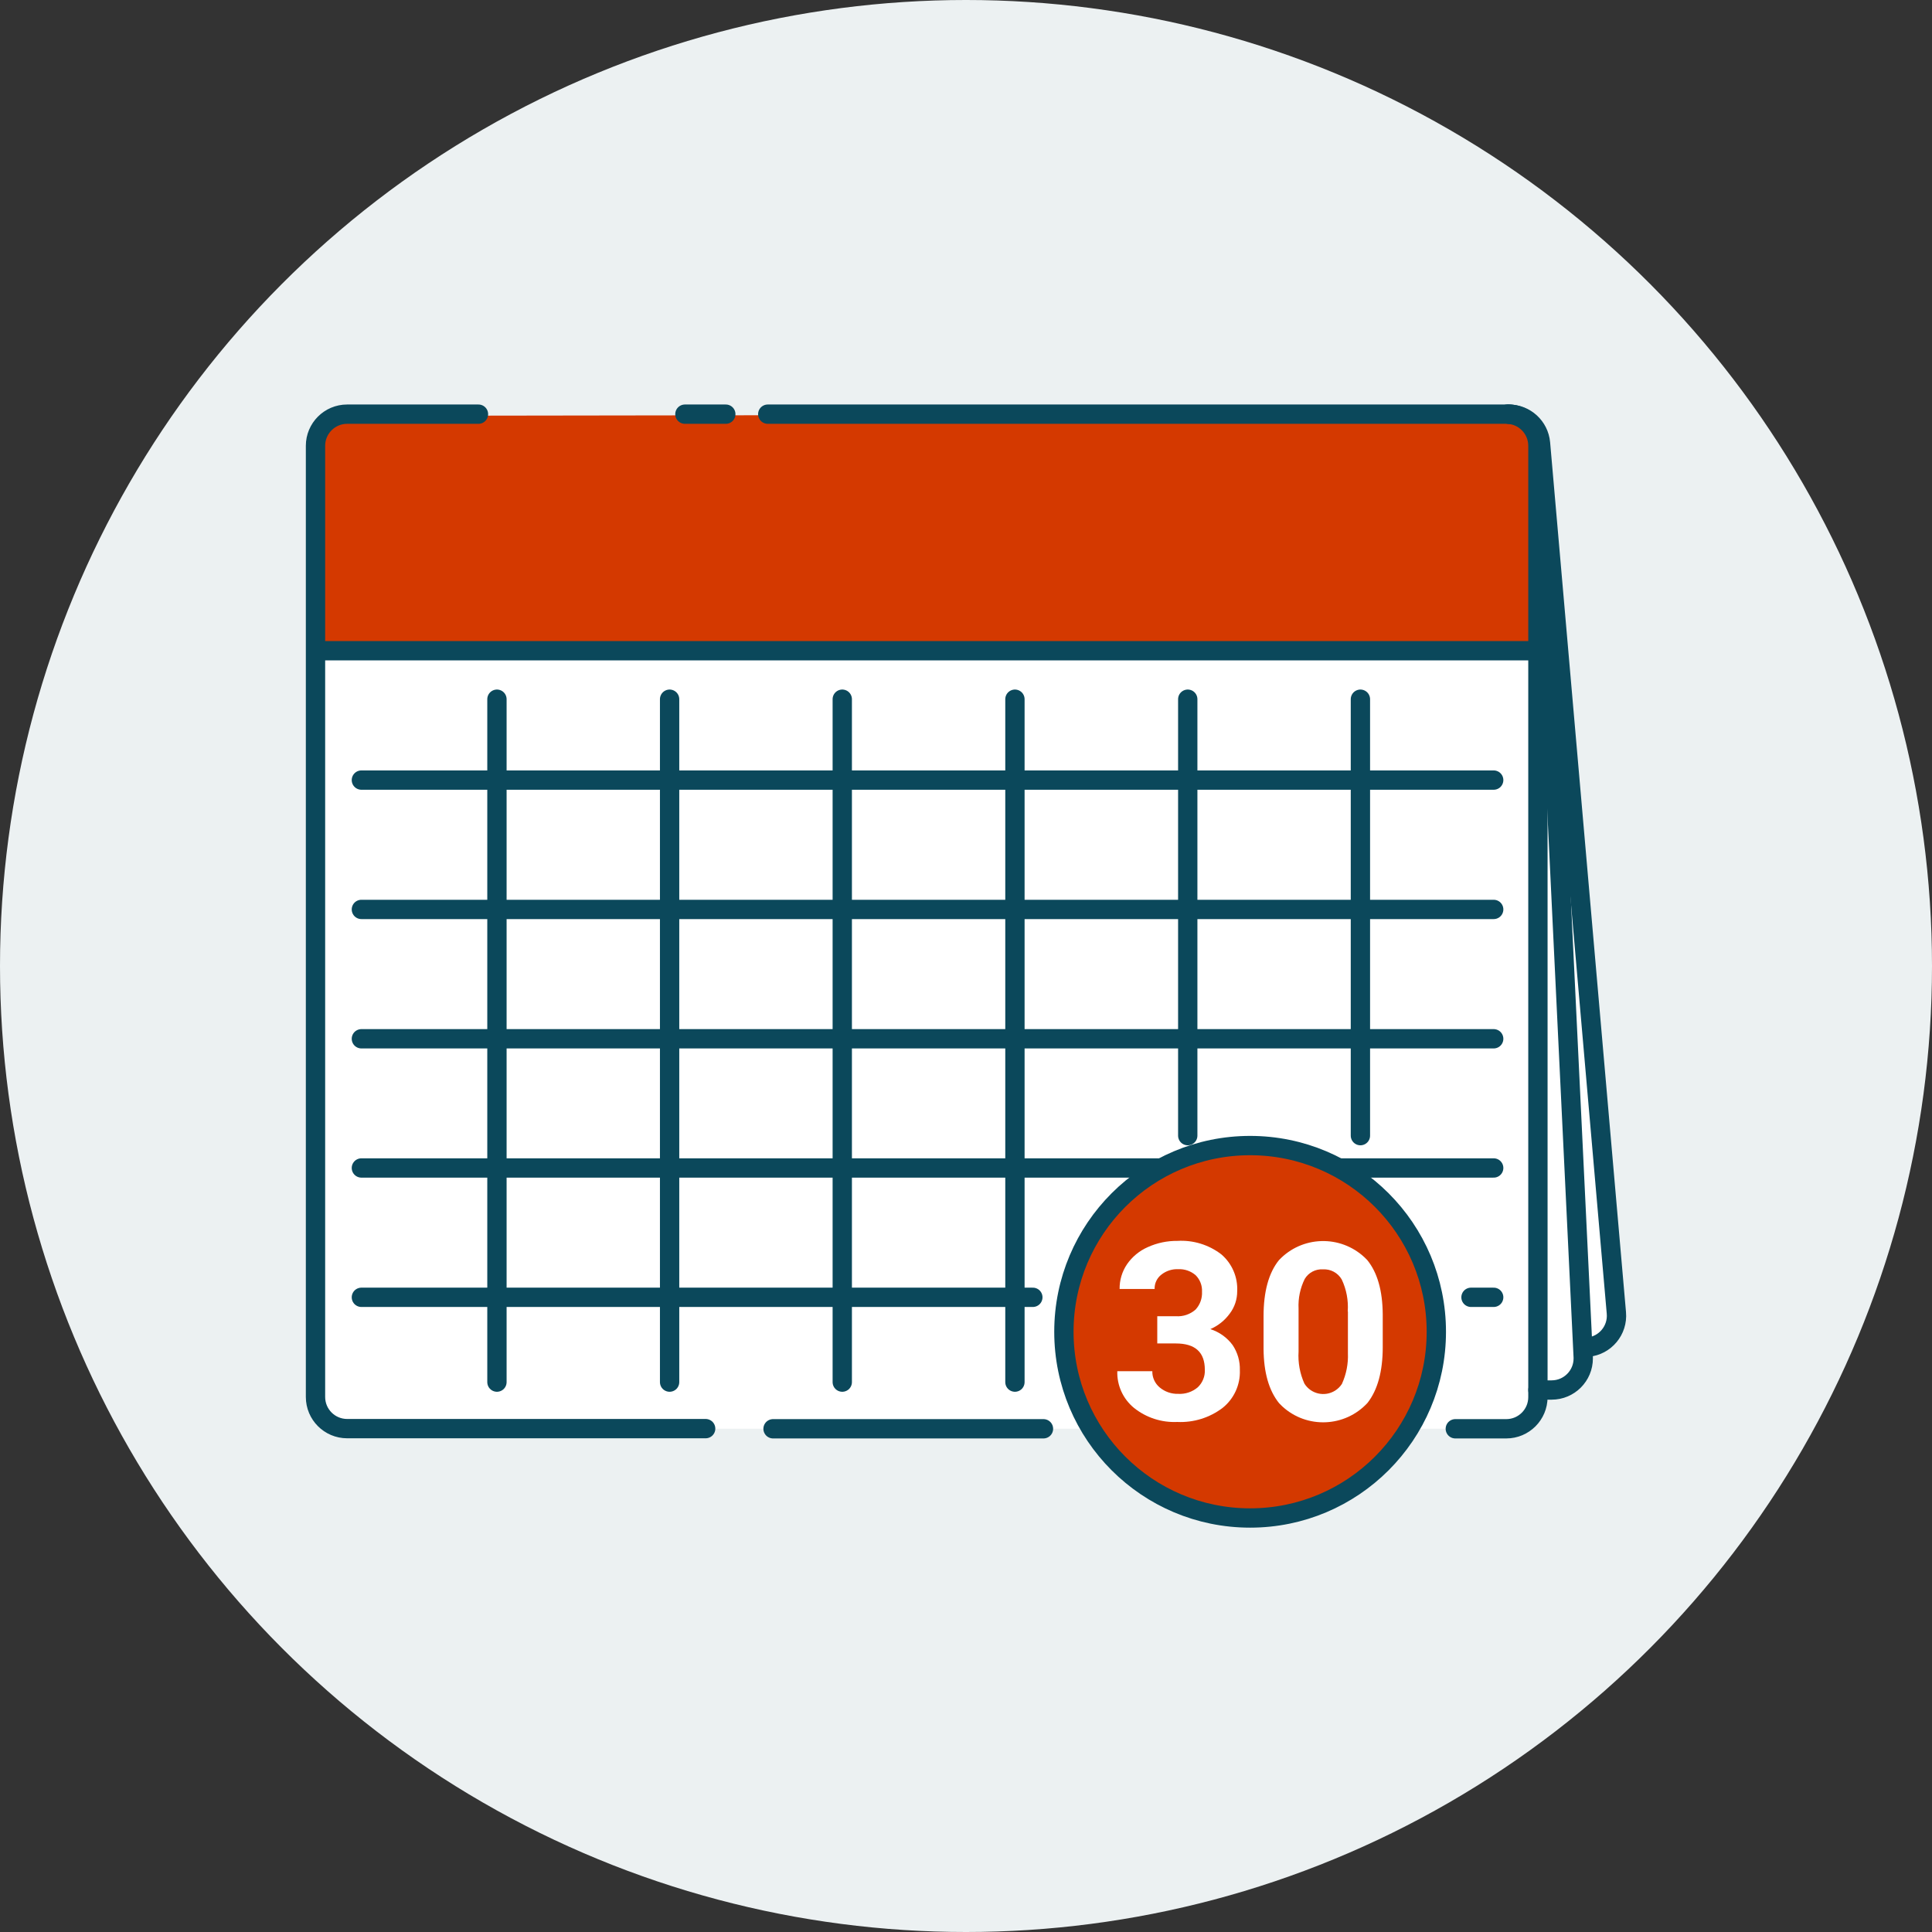
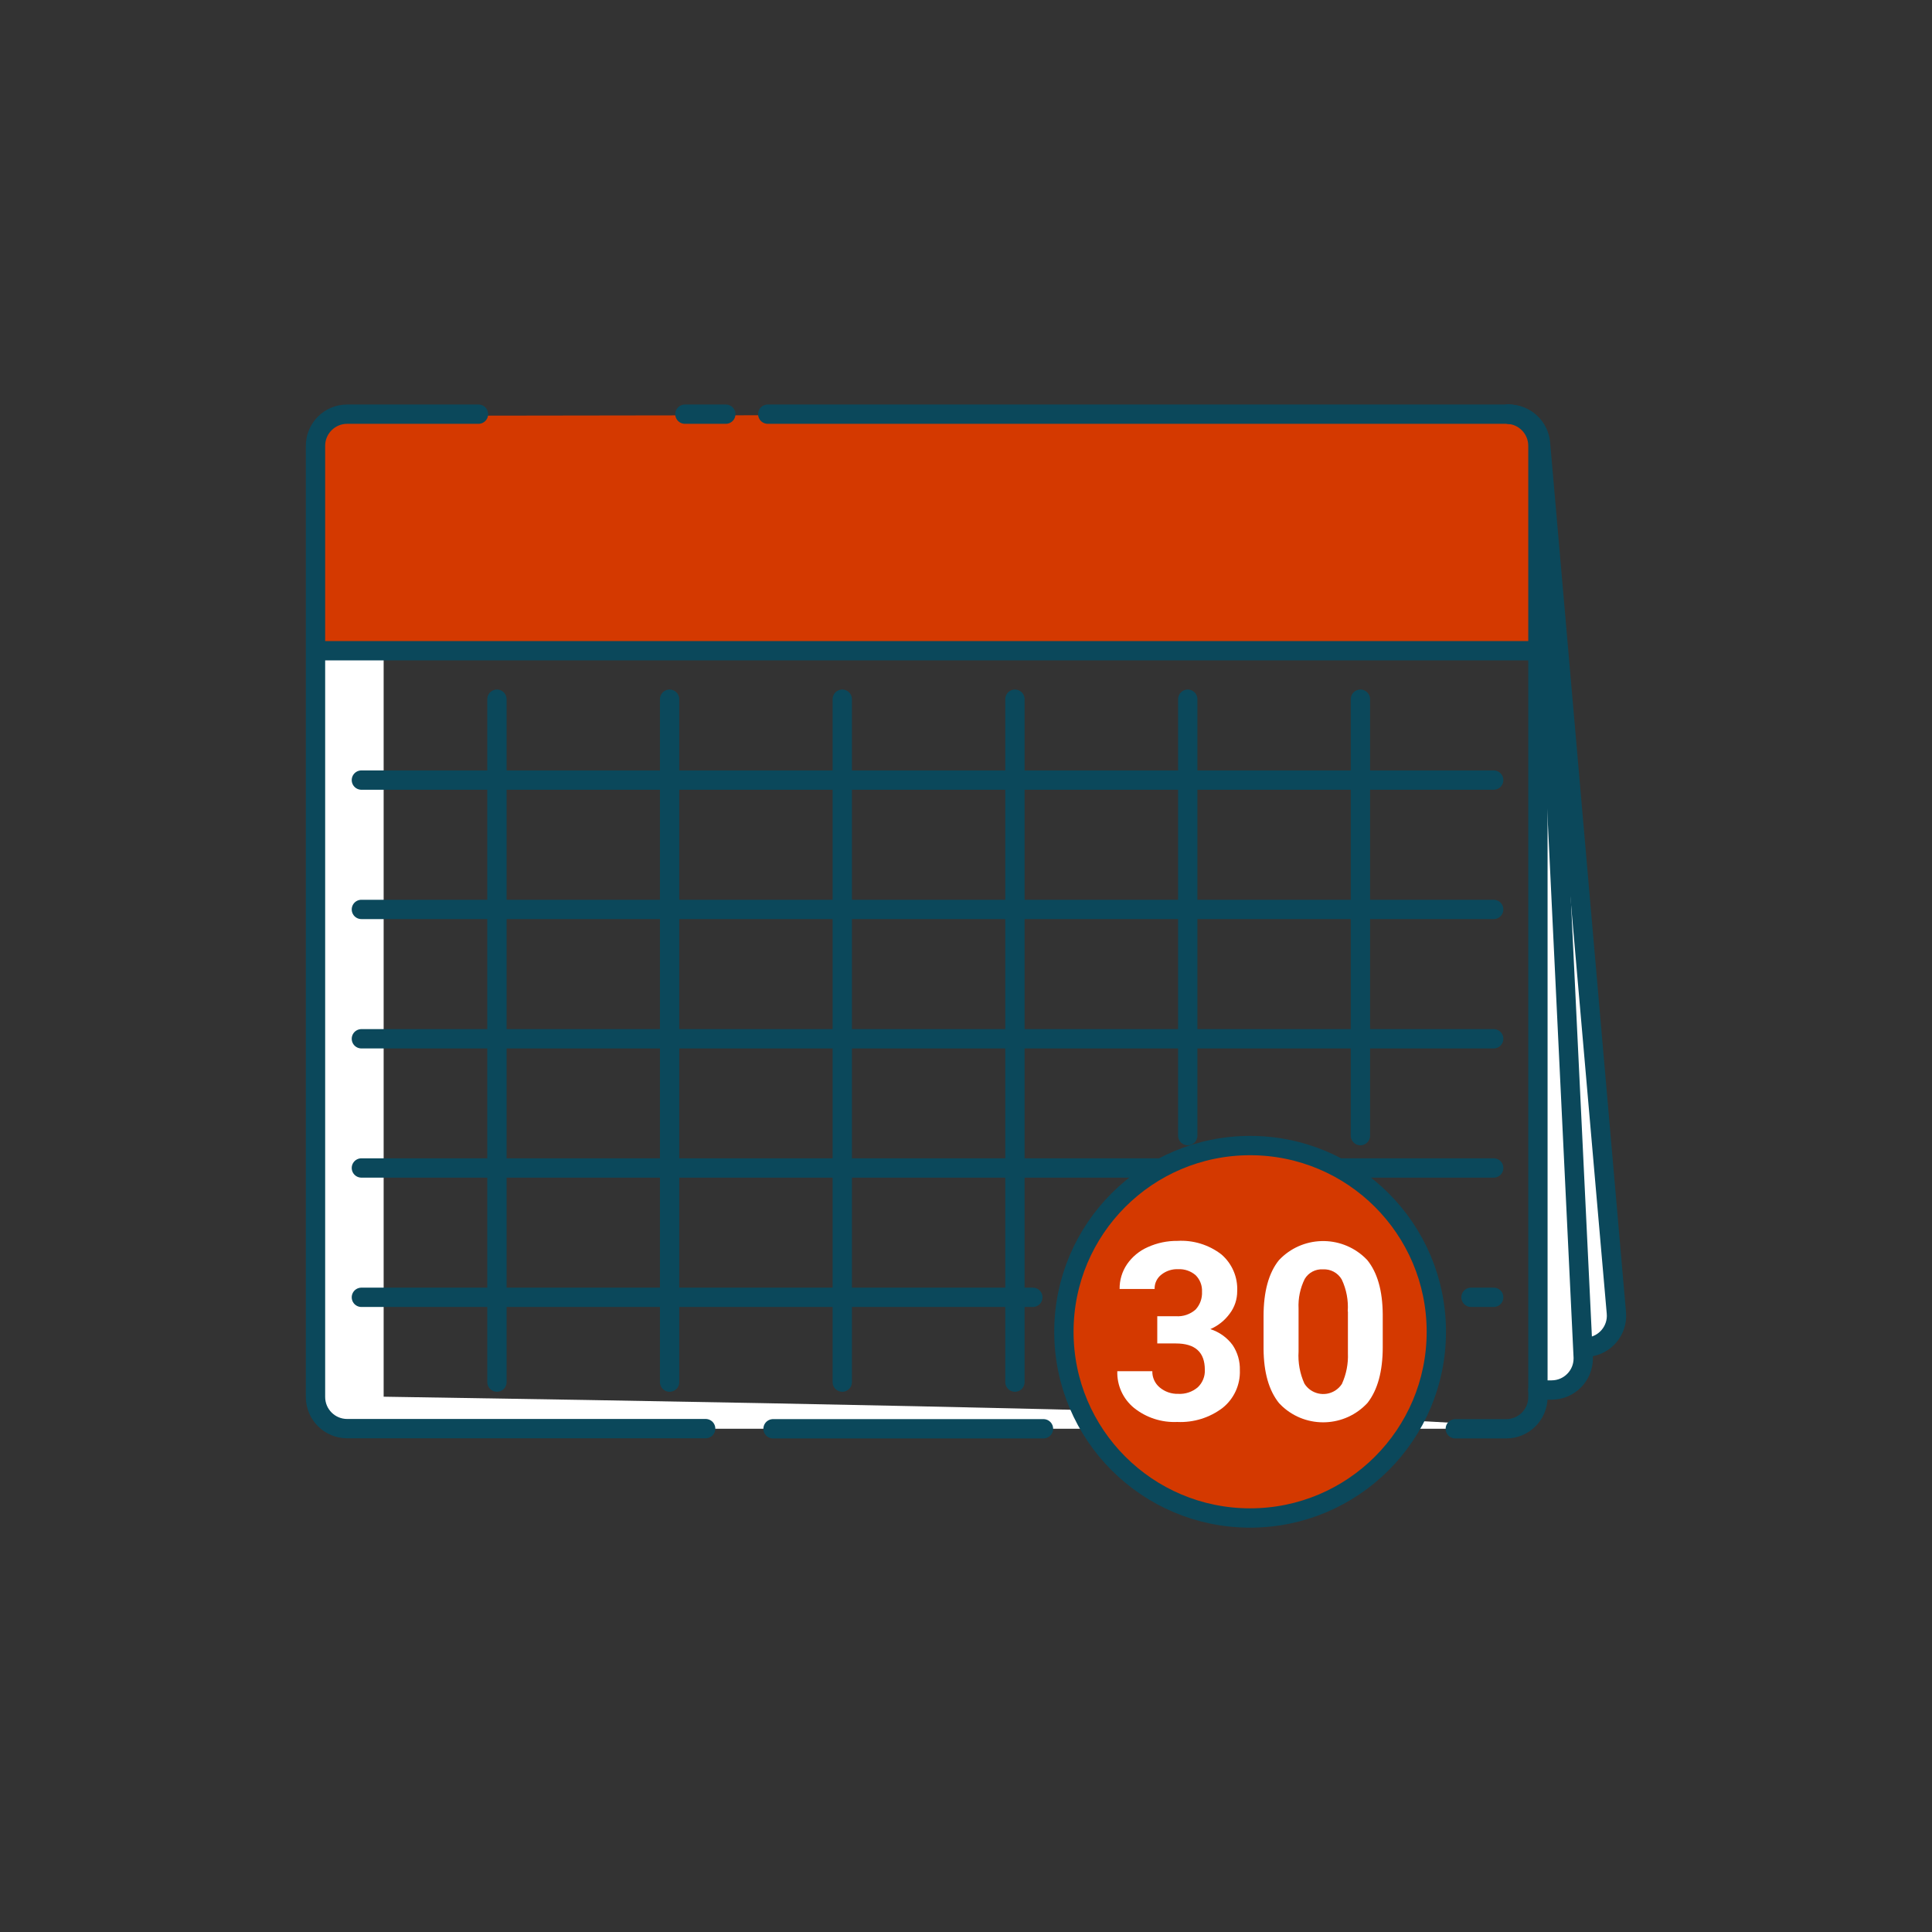
<svg xmlns="http://www.w3.org/2000/svg" version="1.1" x="0px" y="0px" viewBox="0 0 300 300" style="enable-background:new 0 0 300 300;" xml:space="preserve">
  <rect x="0" y="0" width="300" height="300" fill="#333333" stroke="none" />
  <style type="text/css">
	.st0{fill:#ECF1F2;}
	.st1{fill-rule:evenodd;clip-rule:evenodd;fill:#FFFFFF;}
	
		.st2{fill-rule:evenodd;clip-rule:evenodd;fill:none;stroke:#0B485B;stroke-width:3;stroke-linecap:round;stroke-linejoin:round;stroke-miterlimit:10;}
	.st3{fill:#FFFFFF;stroke:#0B485B;stroke-width:3;stroke-linecap:round;stroke-linejoin:round;stroke-miterlimit:10;}
	
		.st4{fill-rule:evenodd;clip-rule:evenodd;fill:#FFFFFF;stroke:#0B485B;stroke-width:3;stroke-linecap:round;stroke-linejoin:round;stroke-miterlimit:10;}
	.st5{fill:none;stroke:#0E485B;stroke-width:3;stroke-linecap:round;stroke-linejoin:round;stroke-miterlimit:10;}
	.st6{fill:#FFFFFF;}
	.st7{fill:#FFFFFF;stroke:#0E485B;stroke-width:3;stroke-linecap:round;stroke-linejoin:round;stroke-miterlimit:10;}
	.st8{fill:#D14B27;stroke:#0B485B;stroke-width:3;stroke-linejoin:round;}
	.st9{fill:none;stroke:#0B485B;stroke-width:3;stroke-linecap:round;stroke-linejoin:round;}
	.st10{fill:#0E485B;stroke:#0E485B;stroke-linecap:round;stroke-linejoin:round;stroke-miterlimit:10;}
	.st11{fill:#D43900;}
	.st12{fill:#FFFFFF;stroke:#0B485B;stroke-width:3;stroke-linecap:round;stroke-linejoin:round;}
	.st13{fill:none;stroke:#0B485B;stroke-width:3;stroke-linecap:round;stroke-linejoin:round;stroke-miterlimit:10;}
	.st14{fill:#D43900;stroke:#0B485B;stroke-width:3;stroke-linecap:round;stroke-linejoin:round;}
	.st15{fill:#FFFFFF;stroke:#0B485B;stroke-width:6;stroke-linecap:round;stroke-linejoin:round;}
	.st16{clip-path:url(#SVGID_2_);fill:#FFFFFF;stroke:#0B485B;stroke-width:3;stroke-linecap:round;stroke-linejoin:round;}
	.st17{clip-path:url(#SVGID_2_);fill:#D43900;stroke:#0B485B;stroke-width:3;stroke-linecap:round;stroke-miterlimit:10;}
	.st18{clip-path:url(#SVGID_2_);}
	.st19{fill:#0B485B;}
	.st20{fill:#FFFFFF;stroke:#0B485B;stroke-width:3;stroke-miterlimit:10;}
	.st21{fill:none;stroke:#0B485B;stroke-width:3;stroke-miterlimit:10;}
	.st22{fill:#0B485B;stroke:#0B485B;stroke-width:3;stroke-miterlimit:10;}
	.st23{fill:#D43900;stroke:#0B485B;stroke-width:3;stroke-miterlimit:10;}
	.st24{fill:none;stroke:#0B485B;stroke-width:3;stroke-linecap:round;stroke-miterlimit:10;}
	.st25{fill:#D04600;stroke:#0B485B;stroke-width:3;stroke-miterlimit:10;}
	.st26{fill:#0B485B;stroke:#0B485B;stroke-width:3;stroke-linecap:round;stroke-miterlimit:10;}
	.st27{clip-path:url(#SVGID_4_);}
	.st28{fill:none;stroke:#7698A3;stroke-width:2.025;stroke-linecap:round;stroke-linejoin:round;}
	.st29{fill:#CEDADE;stroke:#0B485B;stroke-width:2.025;stroke-miterlimit:10;}
	.st30{fill:#CEDADE;stroke:#0B485B;stroke-width:2.025;stroke-linecap:round;stroke-miterlimit:10;}
	.st31{fill:#CEDADE;}
	.st32{fill:#7698A3;}
	.st33{fill:#7698A3;stroke:#0B485B;stroke-width:2.025;stroke-miterlimit:10;}
	.st34{fill:#FFFFFF;stroke:#0B485B;stroke-width:2.025;stroke-miterlimit:10;}
	.st35{fill:#D04600;}
	.st36{fill:none;stroke:#0B485B;stroke-width:2.171;stroke-miterlimit:10;}
	.st37{fill:#0B485B;stroke:#0B485B;stroke-width:2.171;stroke-miterlimit:10;}
	.st38{fill:#D04600;stroke:#0B485B;stroke-width:2.025;stroke-miterlimit:10;}
	.st39{fill:#D04600;stroke:#0B485B;stroke-width:2.171;stroke-miterlimit:10;}
	.st40{fill:none;stroke:#0B485B;stroke-width:2.025;stroke-linecap:round;stroke-miterlimit:10;}
	.st41{fill:#7698A3;stroke:#0B485B;stroke-width:2;stroke-linejoin:round;}
	.st42{fill:none;stroke:#7698A3;stroke-width:2;stroke-linecap:round;stroke-linejoin:round;}
	.st43{fill:#487684;}
	.st44{fill:none;stroke:#0B485B;stroke-width:2;stroke-linecap:round;stroke-linejoin:round;}
	.st45{fill:#CEDADE;stroke:#0B485B;stroke-width:2;stroke-linecap:round;stroke-linejoin:round;}
	.st46{fill:none;stroke:#0B485B;stroke-width:2.025;stroke-linecap:round;stroke-linejoin:round;}
	.st47{fill:#FFFFFF;stroke:#7698A3;stroke-width:2;stroke-linecap:round;stroke-linejoin:round;}
	.st48{fill:none;stroke:#0B485B;stroke-width:2.467;stroke-linecap:round;stroke-linejoin:round;}
	.st49{fill:#FFFFFF;stroke:#0B485B;stroke-width:2;stroke-linecap:round;stroke-linejoin:round;}
	.st50{fill:none;stroke:#0B485B;stroke-width:2;stroke-linecap:round;stroke-linejoin:round;stroke-miterlimit:10;}
	.st51{fill:#FFFFFF;stroke:#0B485B;stroke-width:2;stroke-miterlimit:10;}
	.st52{clip-path:url(#SVGID_6_);}
	.st53{fill:#D43900;stroke:#0B485B;stroke-width:3;stroke-linecap:round;stroke-linejoin:round;stroke-miterlimit:10;}
	.st54{fill:#7698A3;stroke:#0B485B;stroke-width:3;stroke-miterlimit:10;}
	.st55{clip-path:url(#SVGID_8_);fill:#FFFFFF;}
	.st56{clip-path:url(#SVGID_10_);fill:#FFFFFF;}
	.st57{clip-path:url(#SVGID_12_);fill:#FFFFFF;}
	.st58{clip-path:url(#SVGID_14_);fill:#FFFFFF;}
	.st59{fill:none;stroke:#FFFFFF;stroke-width:3;stroke-linecap:round;stroke-linejoin:round;}
	.st60{fill:#D14B27;}
	.st61{fill:#ECF1F2;stroke:#0B485B;stroke-width:3;stroke-linecap:round;stroke-linejoin:round;}
	.st62{fill:#A69025;}
	.st63{fill:#D14B27;stroke:#0B485B;stroke-width:3;stroke-linecap:round;stroke-linejoin:round;stroke-miterlimit:10;}
	.st64{fill:none;stroke:#D04600;stroke-width:3;stroke-linecap:round;stroke-miterlimit:10;}
	.st65{fill:#D14B27;stroke:#0E485B;stroke-width:3;stroke-linecap:round;stroke-linejoin:round;}
	.st66{fill:#FFFFFF;stroke:#0B485B;stroke-width:3;stroke-linecap:round;stroke-miterlimit:10;}
	.st67{fill:none;stroke:#0E485B;stroke-width:3;stroke-linecap:round;stroke-linejoin:round;}
</style>
  <g id="Layer_2">
-     <circle class="st0" cx="150" cy="150" r="150" />
-   </g>
+     </g>
  <g id="Layer_1">
    <g>
-       <path class="st6" d="M233.465,221.86H54.591c-2.751,0-4.982-2.23-4.982-4.982V94.575    c0-2.751,2.23-4.982,4.982-4.982h178.874c2.751,0,4.982,2.23,4.982,4.982v122.304    C238.447,219.63,236.216,221.86,233.465,221.86z" />
+       <path class="st6" d="M233.465,221.86H54.591c-2.751,0-4.982-2.23-4.982-4.982V94.575    c0-2.751,2.23-4.982,4.982-4.982c2.751,0,4.982,2.23,4.982,4.982v122.304    C238.447,219.63,236.216,221.86,233.465,221.86z" />
      <g>
        <polygon class="st6" points="239.983,95.426 250.99,203.869 249.861,207.42 246.098,209.184      245.486,213.935 240.947,215.84 238.243,215.84 238.807,101.047    " />
        <polygon class="st11" points="52.377,64.57 234.315,64.311 238.807,67.274 238.807,101.047 49.249,101.047      49.249,67.698    " />
        <line class="st9" x1="56.116" y1="121.131" x2="231.94" y2="121.131" />
        <line class="st9" x1="56.116" y1="141.216" x2="231.94" y2="141.216" />
        <line class="st9" x1="56.116" y1="161.301" x2="231.94" y2="161.301" />
        <line class="st9" x1="56.116" y1="181.362" x2="231.94" y2="181.362" />
        <line class="st9" x1="228.416" y1="201.446" x2="231.94" y2="201.446" />
        <line class="st9" x1="56.116" y1="201.446" x2="160.379" y2="201.446" />
        <line class="st9" x1="77.165" y1="108.572" x2="77.165" y2="214.613" />
        <line class="st9" x1="103.976" y1="108.572" x2="103.976" y2="214.613" />
        <line class="st9" x1="130.787" y1="108.572" x2="130.787" y2="214.613" />
        <line class="st9" x1="157.598" y1="108.572" x2="157.598" y2="214.613" />
        <line class="st9" x1="184.433" y1="108.572" x2="184.433" y2="176.342" />
        <line class="st9" x1="211.244" y1="108.572" x2="211.244" y2="176.342" />
        <path class="st9" d="M109.574,221.837h-55.668c-2.713,0.001-4.914-2.197-4.915-4.911     c0-0.001,0-0.003,0-0.004V69.226c-0.001-2.713,2.198-4.914,4.911-4.915c0.001,0,0.003,0,0.004,0     H74.296" />
        <path class="st9" d="M162.03,221.86h-41.991" />
        <path class="st9" d="M119.216,64.311h114.676c2.713-0.001,4.914,2.197,4.915,4.911     c0,0.001,0,0.003,0,0.004v147.719c0.001,2.713-2.197,4.914-4.911,4.915c-0.001,0-0.003,0-0.004,0     h-7.912" />
        <line class="st9" x1="106.352" y1="64.311" x2="112.702" y2="64.311" />
        <line class="st9" x1="49.249" y1="101.046" x2="238.807" y2="101.046" />
        <path class="st9" d="M238.807,215.84h2.14c2.709-0.004,4.902-2.203,4.898-4.912     c-0-0.08-0.002-0.159-0.006-0.239l-6.82-141.722c-0.122-2.615-2.274-4.674-4.892-4.68" />
        <path class="st9" d="M234.315,64.311c2.546,0.01,4.666,1.956,4.892,4.492l11.783,135.066     c0.242,2.695-1.746,5.077-4.441,5.319c-0.15,0.013-0.3,0.02-0.451,0.02l0,0" />
        <circle class="st23" cx="194.117" cy="206.798" r="28.915" />
        <path class="st6" d="M179.701,204.382h2.883c1.124,0.083,2.234-0.294,3.075-1.043     c0.683-0.746,1.039-1.735,0.989-2.746c0.052-0.962-0.308-1.9-0.989-2.581     c-0.753-0.648-1.726-0.982-2.718-0.934c-0.944-0.039-1.87,0.263-2.609,0.851     c-0.684,0.532-1.072,1.359-1.043,2.224h-5.437c-0.019-1.369,0.384-2.712,1.153-3.844     c0.81-1.173,1.933-2.096,3.24-2.664c1.441-0.65,3.005-0.978,4.586-0.961     c2.447-0.145,4.865,0.595,6.81,2.087c1.67,1.426,2.583,3.546,2.471,5.739     c0.005,1.248-0.4,2.464-1.153,3.46c-0.771,1.062-1.815,1.897-3.02,2.416     c1.385,0.438,2.596,1.303,3.46,2.471c0.773,1.151,1.166,2.514,1.126,3.899     c0.088,2.261-0.9,4.431-2.664,5.849c-2.02,1.54-4.519,2.318-7.057,2.197     c-2.422,0.111-4.802-0.66-6.7-2.169c-1.714-1.392-2.679-3.505-2.609-5.712h5.437     c-0.021,0.974,0.403,1.904,1.153,2.526c0.799,0.668,1.815,1.02,2.856,0.989     c1.109,0.067,2.201-0.297,3.048-1.016c0.744-0.703,1.145-1.696,1.098-2.718     c0-2.746-1.51-4.091-4.503-4.091h-2.883v-4.229H179.701z" />
        <path class="st6" d="M214.712,209.16c0,3.789-0.796,6.673-2.362,8.677     c-3.506,3.805-9.434,4.048-13.239,0.542c-0.169-0.156-0.333-0.318-0.491-0.487     c-1.593-1.977-2.389-4.778-2.416-8.457v-5.053c0-3.817,0.796-6.727,2.389-8.705     c3.568-3.791,9.534-3.971,13.325-0.403c0.129,0.122,0.255,0.247,0.377,0.376     c1.593,1.95,2.389,4.778,2.416,8.457V209.16z M209.275,203.64     c0.122-1.709-0.199-3.422-0.934-4.97c-0.598-1.028-1.723-1.633-2.911-1.565     c-1.146-0.074-2.237,0.498-2.828,1.483c-0.71,1.43-1.041,3.019-0.961,4.613v6.673     c-0.106,1.706,0.205,3.411,0.906,4.97c1.014,1.617,3.147,2.106,4.765,1.092     c0.423-0.265,0.784-0.619,1.057-1.037c0.683-1.497,1.003-3.134,0.934-4.778v-6.48H209.275z" />
      </g>
    </g>
  </g>
</svg>